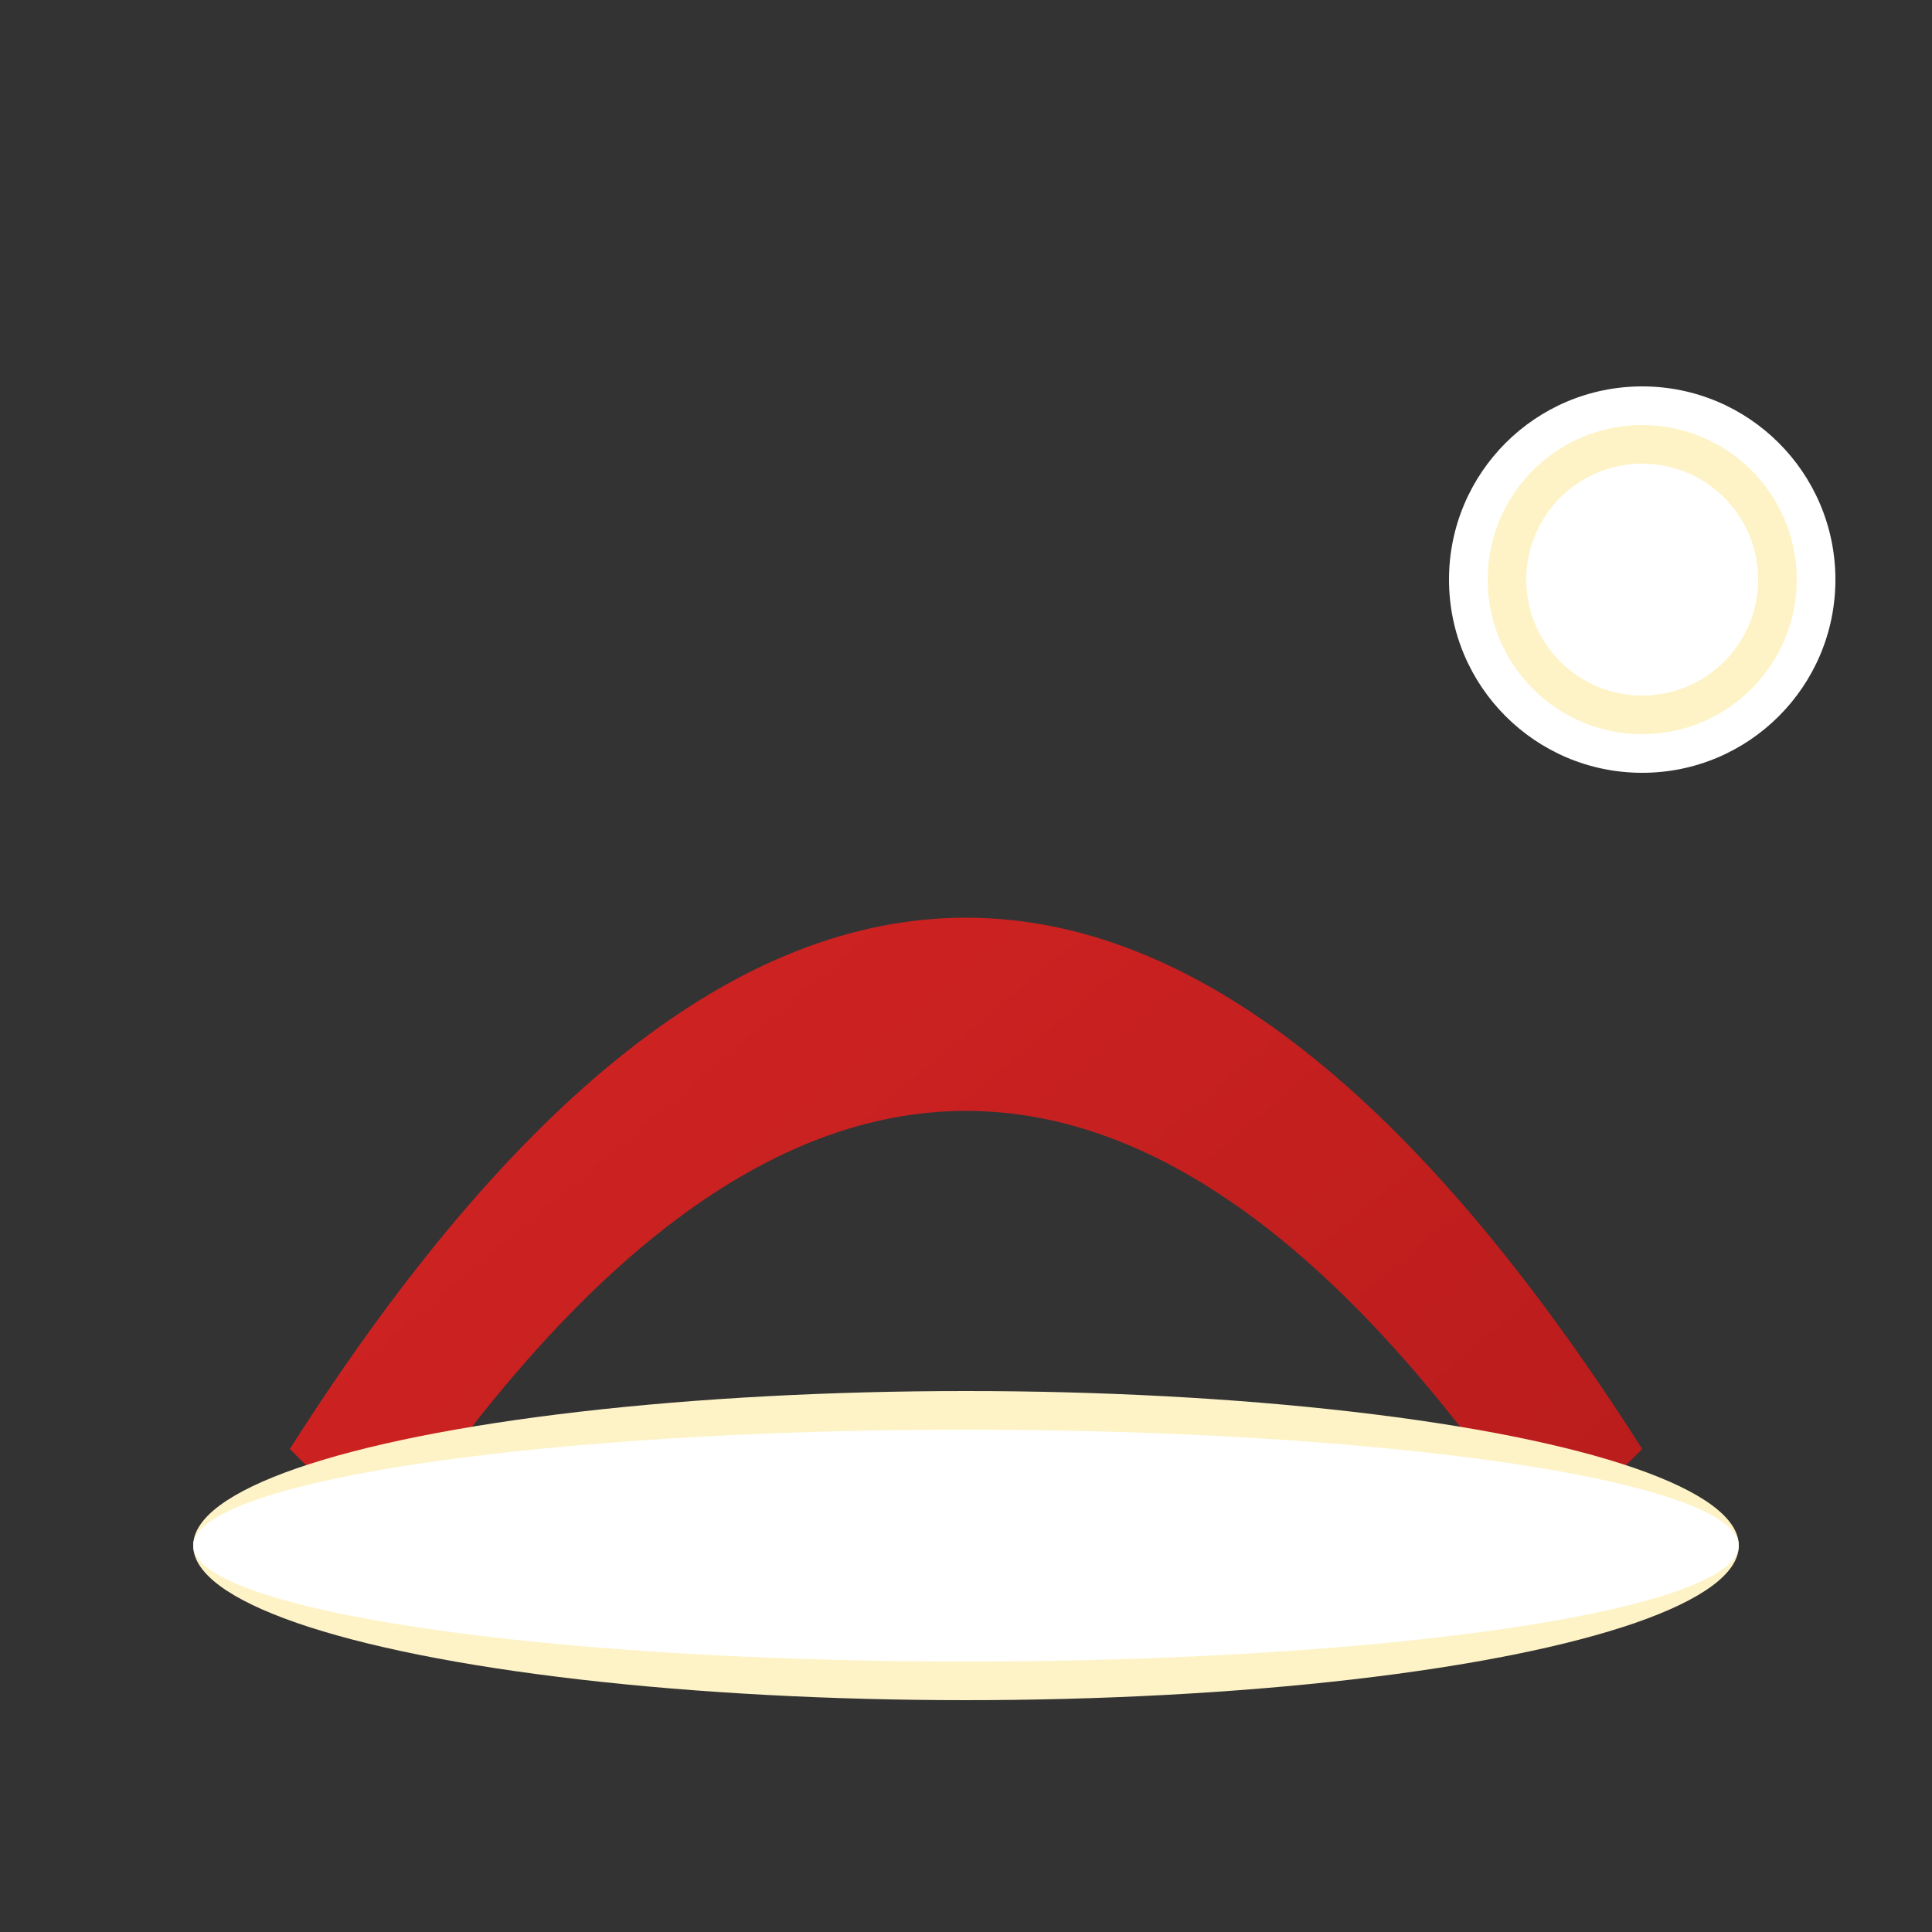
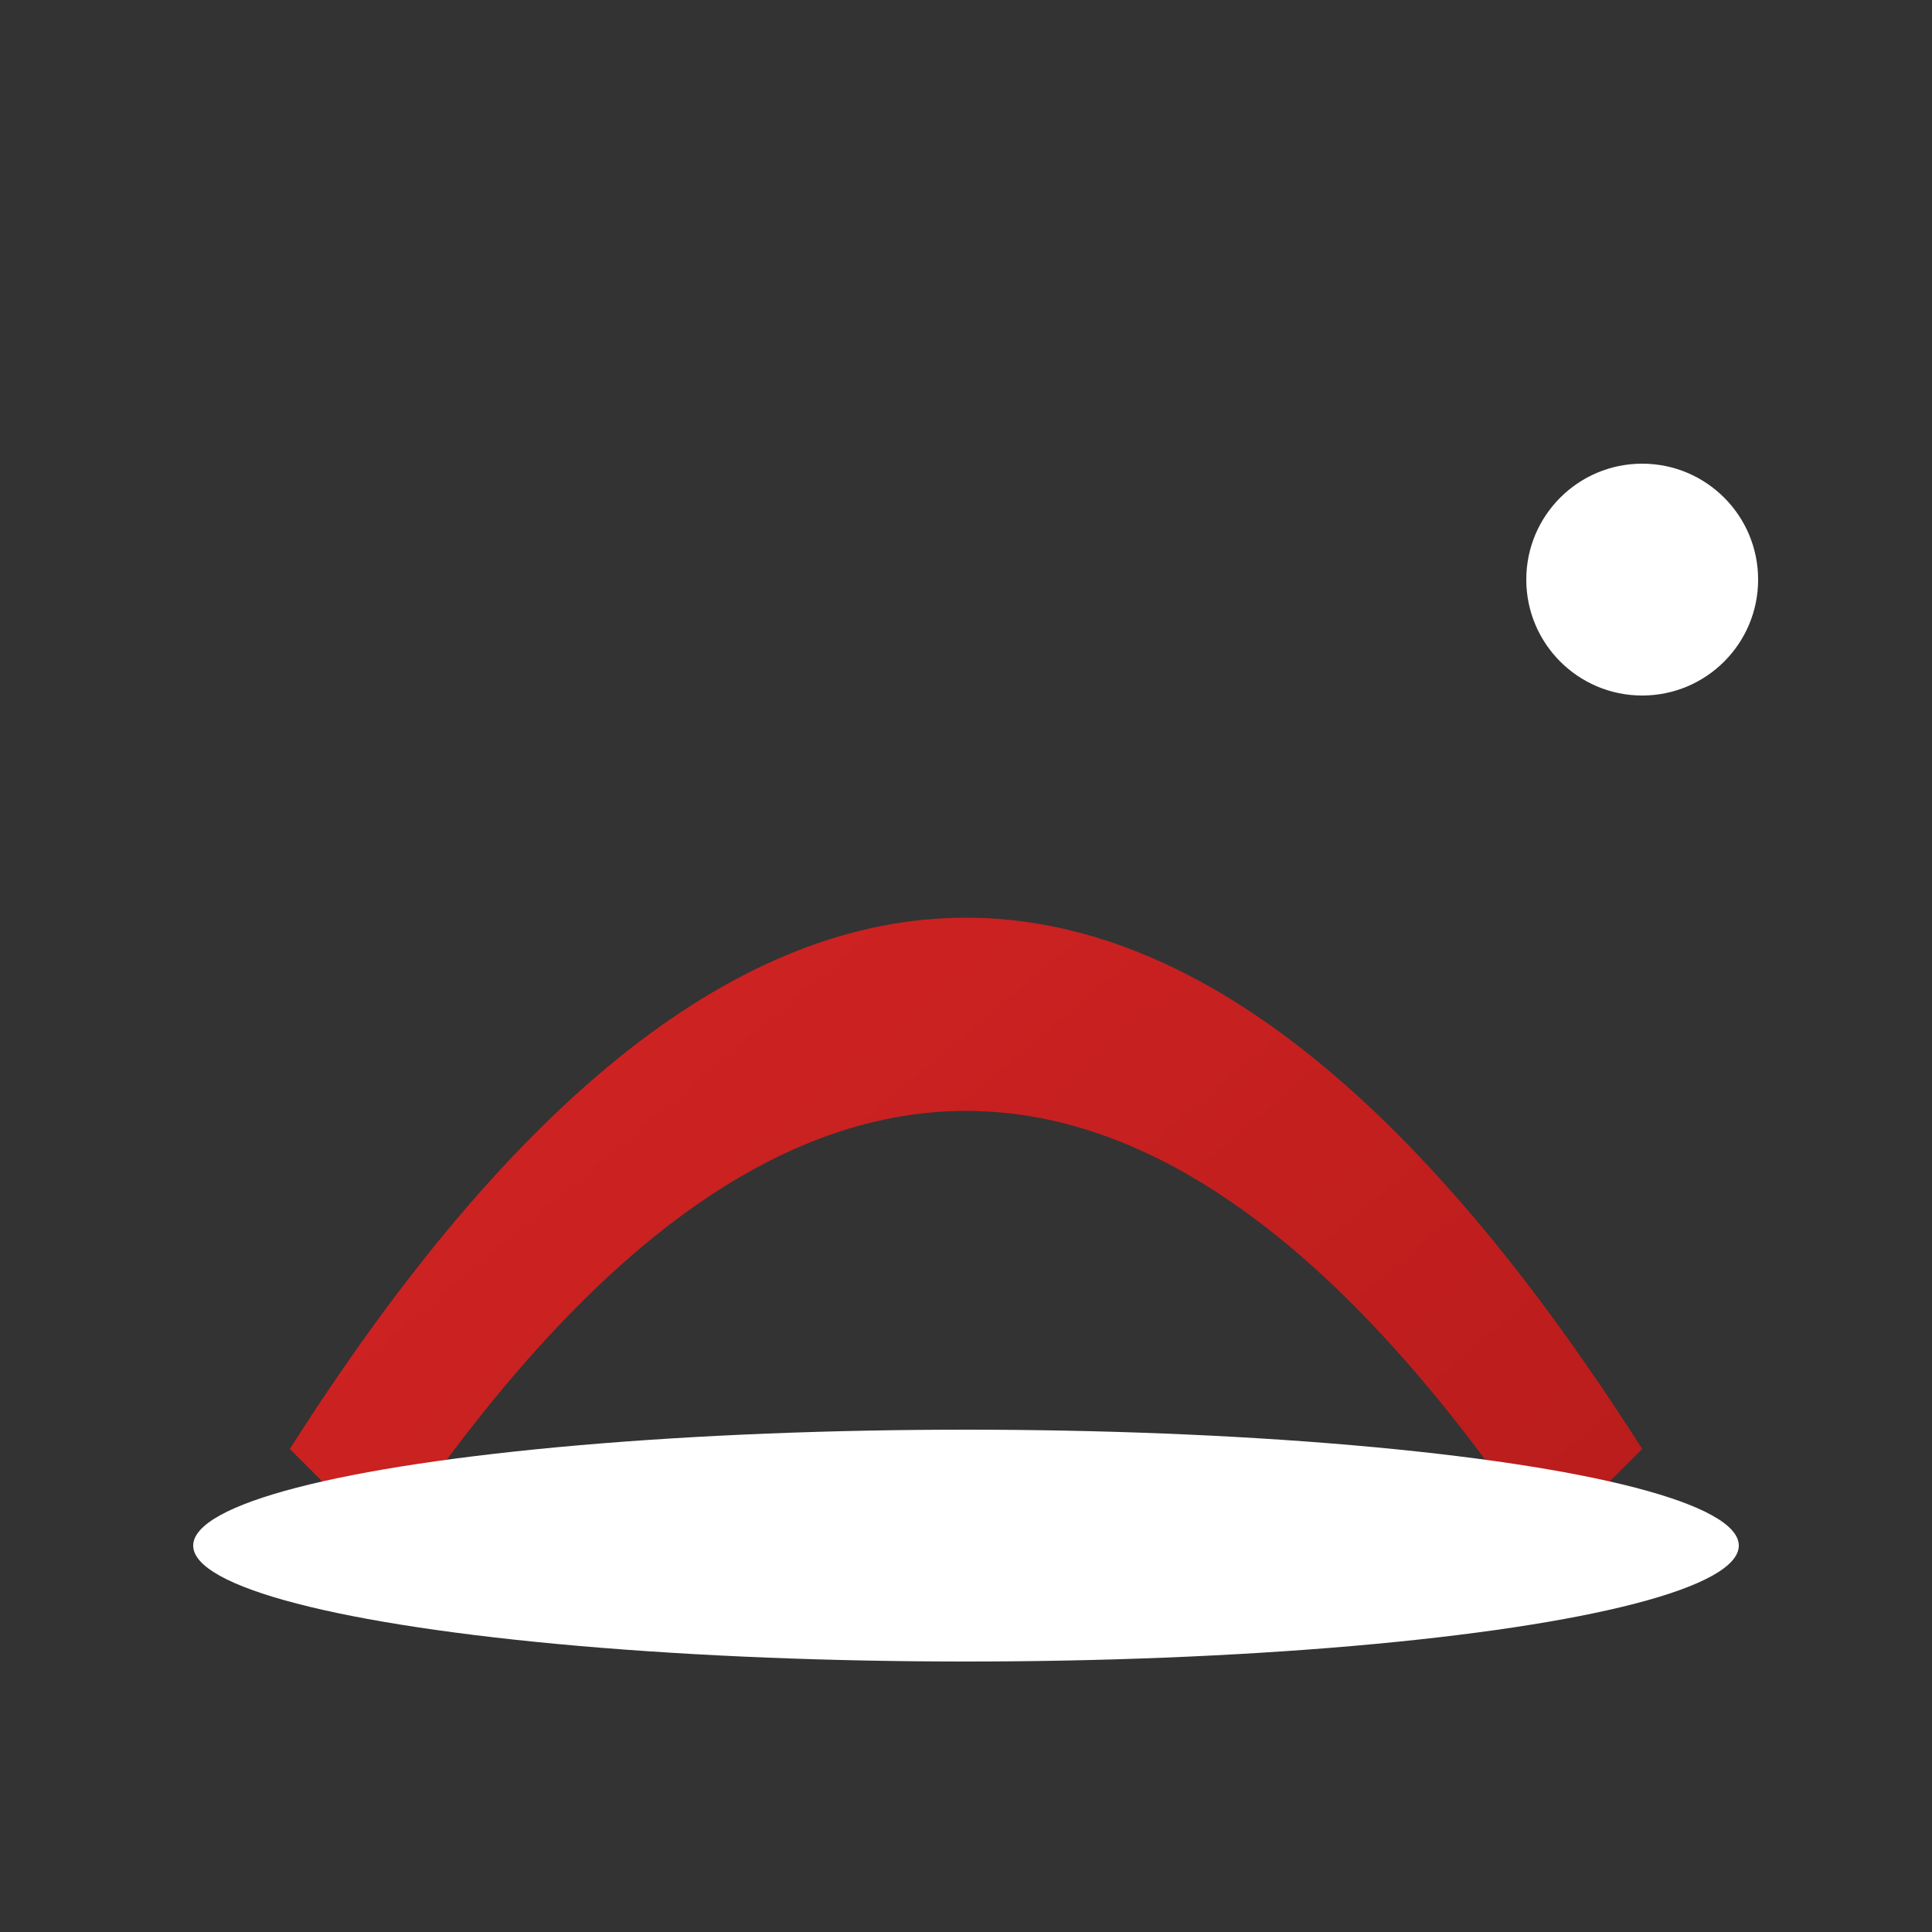
<svg xmlns="http://www.w3.org/2000/svg" viewBox="0 0 100 100">
  <rect x="0" y="0" width="100" height="100" fill="#333333" stroke="none" />
  <defs>
    <linearGradient id="hatGrad" x1="0%" y1="0%" x2="100%" y2="100%">
      <stop offset="0%" style="stop-color:#dc2626" />
      <stop offset="100%" style="stop-color:#b91c1c" />
    </linearGradient>
  </defs>
  <path d="M15 75 Q50 20 85 75 L80 80 Q50 35 20 80 Z" fill="url(#hatGrad)" />
-   <ellipse cx="50" cy="80" rx="40" ry="8" fill="#fef3c7" />
  <ellipse cx="50" cy="80" rx="40" ry="6" fill="white" />
-   <circle cx="85" cy="30" r="10" fill="white" />
-   <circle cx="85" cy="30" r="8" fill="#fef3c7" />
  <circle cx="85" cy="30" r="6" fill="white" />
</svg>